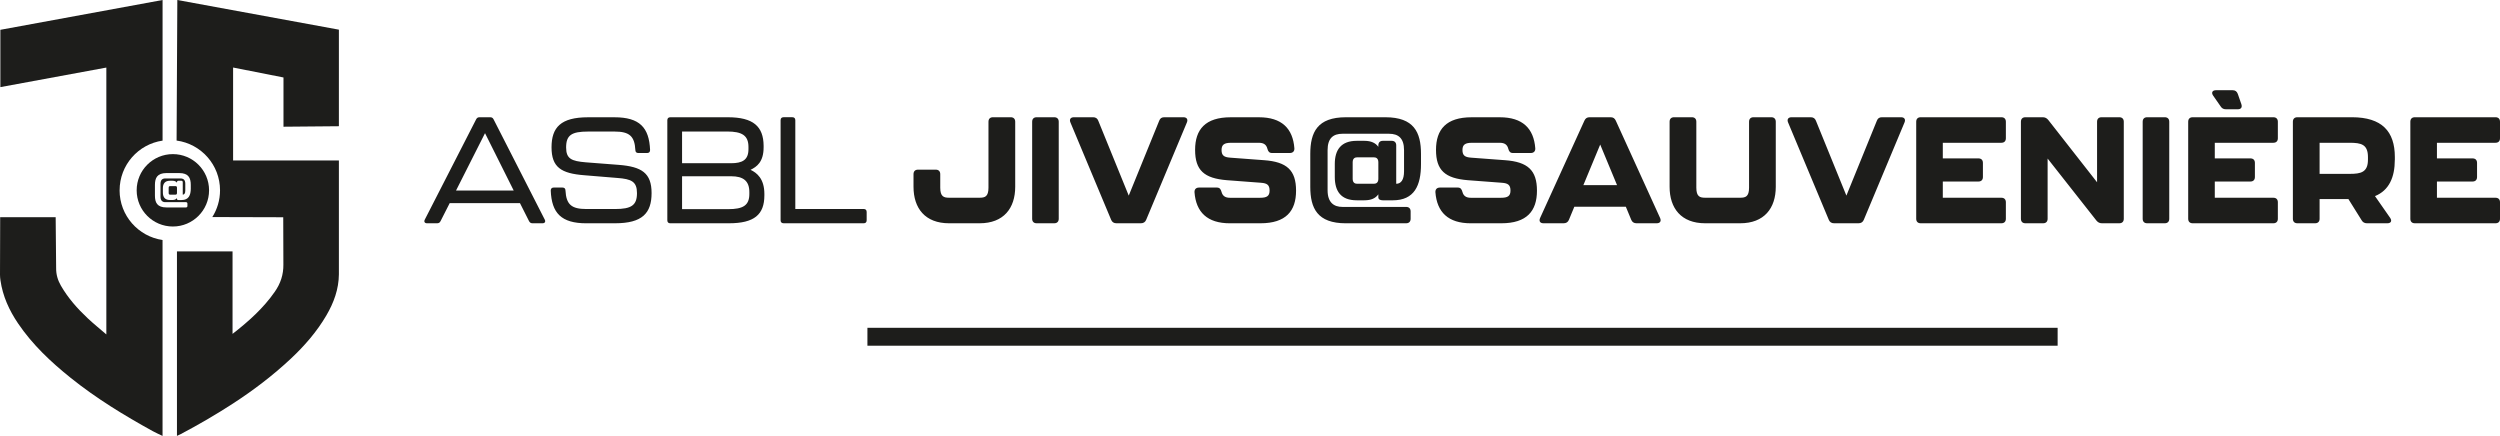
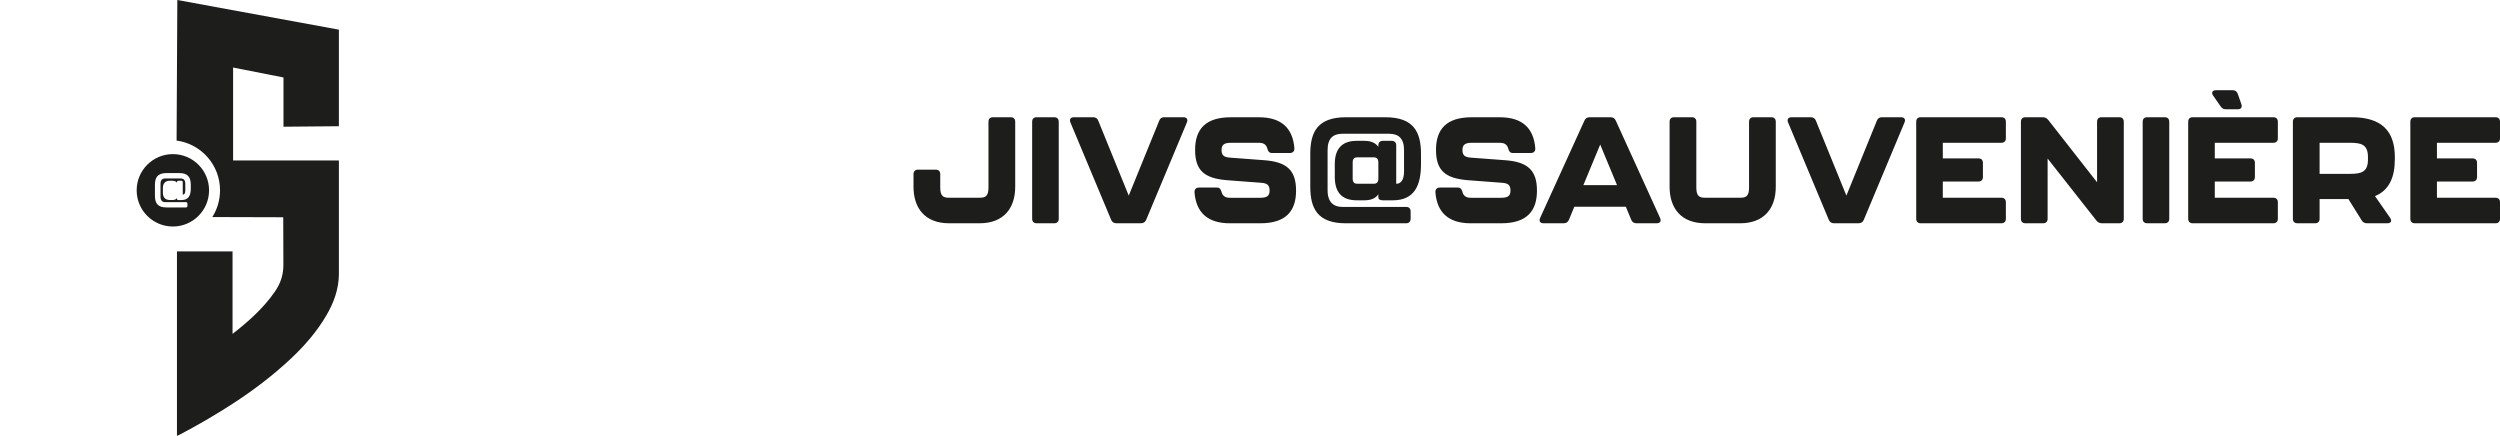
<svg xmlns="http://www.w3.org/2000/svg" id="Calque_1" data-name="Calque 1" viewBox="0 0 1221.03 212.91">
  <defs>
    <style>
      .cls-1 {
        fill: #1d1d1b;
      }
    </style>
  </defs>
  <g>
    <path class="cls-1" d="M138.41,129.1c.07,5.07-1.39,9.34-4.17,13.36-5.56,8.04-12.96,14.63-20.66,20.61v-40.29h-27.15v90.11c.73-.33,1.24-.55,1.73-.81,8.84-4.65,17.45-9.67,25.82-15.11,9.9-6.44,19.27-13.57,27.9-21.63,6.77-6.33,12.84-13.28,17.54-21.32,3.63-6.2,6.04-12.82,6.1-20.06v-55.6h-51.67v-45.38l24.61,4.86v24.05l27.06-.24V14.49L86.61,0l-.36,68.65c11.98,1.61,21.22,11.88,21.22,24.3,0,4.8-1.39,9.28-3.77,13.06l34.64.1.07,22.99Z" />
-     <path class="cls-1" d="M58.42,92.95c0-12.34,9.11-22.55,20.98-24.27-.03-.09,0-68.68,0-68.68L.18,14.56v27.99l51.76-9.55v130.34c-3.23-2.79-6.26-5.23-9.1-7.89-5.04-4.73-9.61-9.88-13.09-15.92-1.53-2.66-2.36-5.43-2.33-8.54l-.23-24.9H.08s0,1.44,0,2.08c0,8.69-.09,17.38-.08,26.07,0,.89.1,1.78.22,2.66,1.11,7.73,4.24,14.62,8.59,21.04,7,10.35,15.98,18.79,25.64,26.55,12.5,10.04,26.13,18.36,40.15,26.08,1.49.82,3.06,1.5,4.79,2.34v-95.69c-11.86-1.72-20.98-11.93-20.98-24.27Z" />
-     <path class="cls-1" d="M85.73,90.9h-2.64c-.33,0-.71.14-.71.78v2.61c0,.64.38.78.71.78h2.64c.33,0,.71-.14.71-.78v-2.61c0-.64-.38-.78-.71-.78Z" />
    <path class="cls-1" d="M84.43,75.27c-9.76,0-17.68,7.92-17.68,17.68s7.92,17.68,17.68,17.68,17.68-7.92,17.68-17.68-7.92-17.68-17.68-17.68ZM93.19,91.97c0,3.4-1.05,5.73-4.47,5.73h-1.57c-.45,0-.71-.17-.71-.48v-.48c-.43.62-1.12.95-2.21.95h-1.21c-2.5,0-3.47-1.43-3.47-3.71v-2.04c0-2.21.97-3.66,3.47-3.66h1.21c1.09,0,1.78.36,2.21.95v-.24c0-.45.26-.71.71-.71h1.4c.45,0,.71.26.71.71v6.08c.76,0,1.24-.62,1.24-1.97v-3.35c0-1.9-.9-2.59-2.38-2.59h-7.37c-1.45,0-2.35.69-2.35,2.59v6.35c0,1.95,1,2.64,2.35,2.64h10.08c.45,0,.71.26.71.71v1.16c0,.45-.26.71-.71.71h-9.53c-4.52,0-5.63-2.38-5.63-5.78v-5.21c0-3.42,1.12-5.8,5.63-5.8h6.25c4.52,0,5.63,2.38,5.63,5.8v1.62Z" />
  </g>
  <g>
-     <path class="cls-1" d="M382.72,109.05h39.1c.96,0,1.47-.51,1.47-1.47v-4.04c0-.95-.51-1.47-1.47-1.47h-33.38v-43.35c0-.95-.51-1.47-1.47-1.47h-4.25c-.95,0-1.47.51-1.47,1.47v48.85c0,.95.51,1.47,1.47,1.47ZM333.13,102.15v-16.06h24.06c5.72,0,8.8,2.2,8.8,7.7v.95c0,5.65-3.15,7.41-10.34,7.41h-22.52ZM333.13,79.71v-15.48h22.01c7.26,0,10.42,1.91,10.42,7.56v1.03c0,5.35-3.01,6.9-8.58,6.9h-23.84ZM327.41,109.05h28.61c12.4,0,17.31-4.25,17.31-13.64v-.66c0-7.48-3.67-10.34-6.75-11.81,3.01-1.47,6.38-3.81,6.38-11v-.74c-.07-9.46-5.06-13.93-17.46-13.93h-28.1c-.95,0-1.47.51-1.47,1.47v48.85c0,.95.51,1.47,1.47,1.47ZM286.4,109.05h14.01c13.28,0,17.83-4.91,17.83-14.74s-4.84-12.91-16.07-13.79l-16.06-1.24c-6.97-.59-9.61-1.69-9.61-7.26,0-6.02,2.64-7.77,10.78-7.77h12.84c7.26,0,9.83,2.2,10.2,9.02,0,.95.51,1.47,1.47,1.47h4.25c.96,0,1.47-.51,1.47-1.47-.44-11.01-5.14-15.99-17.39-15.99h-12.91c-13.28,0-17.83,4.91-17.83,14.67s4.69,12.76,15.99,13.64l16.06,1.32c6.97.51,9.68,1.76,9.68,7.41,0,5.94-2.71,7.77-10.71,7.77h-14.01c-7.26,0-9.83-2.2-10.2-9.02,0-.95-.51-1.47-1.47-1.47h-4.26c-.95,0-1.47.51-1.47,1.47.44,11,5.14,15.99,17.39,15.99ZM222.73,93.06l14.16-28.02,14.01,28.02h-28.17ZM260.07,109.05h4.91c1.1,0,1.61-.74,1.1-1.76l-25.01-49c-.37-.74-.88-1.03-1.69-1.03h-5.14c-.81,0-1.32.29-1.69,1.03l-25.09,49c-.51,1.03,0,1.76,1.1,1.76h4.91c.81,0,1.32-.3,1.69-1.03l4.47-8.8h34.33l4.4,8.73c.37.73.88,1.1,1.69,1.1Z" />
    <path class="cls-1" d="M1179.44,109.05h39.39c1.39,0,2.2-.81,2.2-2.2v-8.07c0-1.39-.81-2.2-2.2-2.2h-28.6v-7.92h17.39c1.39,0,2.2-.81,2.2-2.2v-6.9c0-1.39-.8-2.2-2.2-2.2h-17.39v-7.63h28.6c1.39,0,2.2-.8,2.2-2.2v-8.07c0-1.39-.81-2.2-2.2-2.2h-39.39c-1.39,0-2.2.8-2.2,2.2v47.39c0,1.39.81,2.2,2.2,2.2ZM1132.92,69.73h14.67c5.72,0,8.95.81,8.95,7.04v1.18c0,6.23-3.45,6.97-8.95,6.97h-14.67v-15.19ZM1169.67,78.09v-1.39c0-12.54-6.31-19.44-20.98-19.44h-26.62c-1.39,0-2.2.8-2.2,2.2v47.39c0,1.39.81,2.2,2.2,2.2h8.65c1.39,0,2.2-.81,2.2-2.2v-9.61h14.08l6.45,10.34c.59,1.03,1.47,1.47,2.64,1.47h9.9c1.76,0,2.42-1.1,1.39-2.64l-7.41-10.63c6.9-2.79,9.68-9.24,9.68-17.68ZM1070.94,109.05h39.39c1.39,0,2.2-.81,2.2-2.2v-8.07c0-1.39-.81-2.2-2.2-2.2h-28.6v-7.92h17.39c1.39,0,2.2-.81,2.2-2.2v-6.9c0-1.39-.8-2.2-2.2-2.2h-17.39v-7.63h28.6c1.39,0,2.2-.8,2.2-2.2v-8.07c0-1.39-.81-2.2-2.2-2.2h-39.39c-1.39,0-2.2.8-2.2,2.2v47.39c0,1.39.81,2.2,2.2,2.2ZM1087.23,53.37h5.72c1.62,0,2.27-.95,1.76-2.49l-1.76-5.06c-.44-1.17-1.24-1.76-2.49-1.76h-8.14c-1.76,0-2.42,1.17-1.39,2.64l3.67,5.28c.66,1.03,1.47,1.39,2.64,1.39ZM1048.71,109.05h8.58c1.39,0,2.2-.81,2.2-2.2v-47.39c0-1.39-.8-2.2-2.2-2.2h-8.58c-1.39,0-2.2.8-2.2,2.2v47.39c0,1.39.81,2.2,2.2,2.2ZM989.23,109.05h8.65c1.39,0,2.2-.81,2.2-2.2v-29.41l23.84,30.29c.74.88,1.54,1.32,2.72,1.32h8.44c1.39,0,2.2-.81,2.2-2.2v-47.39c0-1.39-.81-2.2-2.2-2.2h-8.65c-1.39,0-2.2.8-2.2,2.2v29.56l-23.84-30.44c-.73-.88-1.54-1.32-2.72-1.32h-8.43c-1.39,0-2.2.8-2.2,2.2v47.39c0,1.39.81,2.2,2.2,2.2ZM938.1,109.05h39.39c1.39,0,2.2-.81,2.2-2.2v-8.07c0-1.39-.81-2.2-2.2-2.2h-28.6v-7.92h17.39c1.39,0,2.2-.81,2.2-2.2v-6.9c0-1.39-.8-2.2-2.2-2.2h-17.39v-7.63h28.6c1.39,0,2.2-.8,2.2-2.2v-8.07c0-1.39-.81-2.2-2.2-2.2h-39.39c-1.39,0-2.2.8-2.2,2.2v47.39c0,1.39.81,2.2,2.2,2.2ZM895.77,109.05h11.96c1.24,0,2.13-.59,2.57-1.69l19.88-47.53c.66-1.54-.07-2.57-1.68-2.57h-9.32c-1.25,0-2.05.51-2.49,1.68l-14.89,36.6-14.89-36.6c-.44-1.17-1.32-1.68-2.57-1.68h-9.32c-1.61,0-2.35,1.03-1.69,2.57l19.88,47.53c.44,1.1,1.32,1.69,2.57,1.69ZM832.83,109.05h17.09c11.74,0,17.39-7.34,17.39-17.83v-31.76c0-1.39-.81-2.2-2.2-2.2h-8.65c-1.39,0-2.2.8-2.2,2.2v32.2c0,4.4-1.76,4.91-4.33,4.91h-17.09c-2.57,0-4.33-.51-4.33-4.91v-32.2c0-1.39-.8-2.2-2.2-2.2h-8.66c-1.39,0-2.2.8-2.2,2.2v31.76c0,10.49,5.65,17.83,17.39,17.83ZM773.34,90.41l8.22-19.81,8.22,19.81h-16.44ZM799.31,109.05h9.83c1.68,0,2.35-1.03,1.68-2.57l-21.64-47.54c-.51-1.17-1.32-1.68-2.57-1.68h-10.2c-1.25,0-2.05.51-2.57,1.68l-21.64,47.54c-.66,1.54,0,2.57,1.68,2.57h9.83c1.25,0,2.13-.59,2.57-1.69l2.64-6.38h25.16l2.64,6.38c.44,1.1,1.32,1.69,2.57,1.69ZM718.39,109.05h14.89c12.4,0,17.39-5.94,17.39-15.92s-4.48-14.08-15.63-14.89l-16.58-1.24c-3.01-.22-4.18-1.1-4.18-3.74s1.39-3.52,4.62-3.52h13.64c2.27,0,3.6.88,4.11,2.86.37,1.39.95,2.13,2.27,2.13h8.73c1.39,0,2.27-.81,2.2-2.27-.73-9.76-6.23-15.18-17.31-15.18h-13.79c-12.4,0-17.39,5.94-17.39,15.92s4.4,13.93,15.62,14.82l16.58,1.25c3.01.22,4.18,1.1,4.18,3.81s-1.39,3.52-4.62,3.52h-14.74c-2.27,0-3.59-.88-4.11-2.86-.37-1.39-.95-2.13-2.27-2.13h-8.73c-1.39,0-2.27.81-2.2,2.27.74,9.75,6.24,15.18,17.31,15.18ZM662.86,89.75c-1.03,0-2.2-.44-2.2-2.42v-8.07c0-1.98,1.17-2.42,2.2-2.42h8.14c1.03,0,2.2.44,2.2,2.42v8.07c0,1.98-1.17,2.42-2.2,2.42h-8.14ZM657.36,109.05h29.41c1.39,0,2.2-.81,2.2-2.2v-3.59c0-1.39-.81-2.2-2.2-2.2h-31.1c-4.18,0-7.26-2.13-7.26-8.14v-19.59c0-5.87,2.79-8,7.26-8h22.74c4.55,0,7.34,2.13,7.34,8v10.34c0,4.18-1.47,6.09-3.82,6.09v-18.78c0-1.39-.81-2.2-2.2-2.2h-4.33c-1.39,0-2.2.81-2.2,2.2v.73c-1.32-1.83-3.45-2.93-6.82-2.93h-3.74c-7.7,0-10.71,4.48-10.71,11.3v6.31c0,7.04,3.01,11.44,10.71,11.44h3.74c3.37,0,5.5-1.03,6.82-2.93v1.47c0,.95.81,1.47,2.2,1.47h4.84c10.56,0,13.79-7.19,13.79-17.68v-4.99c0-10.57-3.45-17.9-17.39-17.9h-19.29c-13.94,0-17.39,7.33-17.39,17.9v16.06c0,10.49,3.45,17.83,17.39,17.83ZM600.73,109.05h14.89c12.4,0,17.39-5.94,17.39-15.92s-4.47-14.08-15.63-14.89l-16.58-1.24c-3.01-.22-4.18-1.1-4.18-3.74s1.39-3.52,4.62-3.52h13.64c2.27,0,3.6.88,4.11,2.86.37,1.39.95,2.13,2.27,2.13h8.73c1.39,0,2.27-.81,2.2-2.27-.73-9.76-6.23-15.18-17.31-15.18h-13.79c-12.4,0-17.39,5.94-17.39,15.92s4.4,13.93,15.62,14.82l16.58,1.25c3.01.22,4.18,1.1,4.18,3.81s-1.39,3.52-4.62,3.52h-14.74c-2.27,0-3.59-.88-4.11-2.86-.37-1.39-.95-2.13-2.27-2.13h-8.73c-1.39,0-2.27.81-2.2,2.27.73,9.75,6.24,15.18,17.31,15.18ZM545.27,109.05h11.96c1.25,0,2.13-.59,2.57-1.69l19.88-47.53c.66-1.54-.07-2.57-1.69-2.57h-9.32c-1.25,0-2.05.51-2.49,1.68l-14.89,36.6-14.89-36.6c-.44-1.17-1.32-1.68-2.57-1.68h-9.32c-1.61,0-2.35,1.03-1.69,2.57l19.88,47.53c.44,1.1,1.32,1.69,2.57,1.69ZM506.32,109.05h8.58c1.39,0,2.2-.81,2.2-2.2v-47.39c0-1.39-.81-2.2-2.2-2.2h-8.58c-1.39,0-2.2.8-2.2,2.2v47.39c0,1.39.81,2.2,2.2,2.2ZM463.56,109.05h14.89c11.74,0,17.39-7.34,17.39-17.83v-31.76c0-1.39-.81-2.2-2.2-2.2h-8.66c-1.39,0-2.2.8-2.2,2.2v32.2c0,4.4-1.76,4.91-4.33,4.91h-14.89c-2.57,0-4.33-.51-4.33-4.91v-6.6c0-1.39-.81-2.2-2.2-2.2h-8.66c-1.39,0-2.2.81-2.2,2.2v6.16c0,10.49,5.65,17.83,17.39,17.83Z" />
-     <polyline class="cls-1" points="423.66 168.85 1004.97 168.85 1004.97 160.1 423.66 160.1" />
  </g>
</svg>